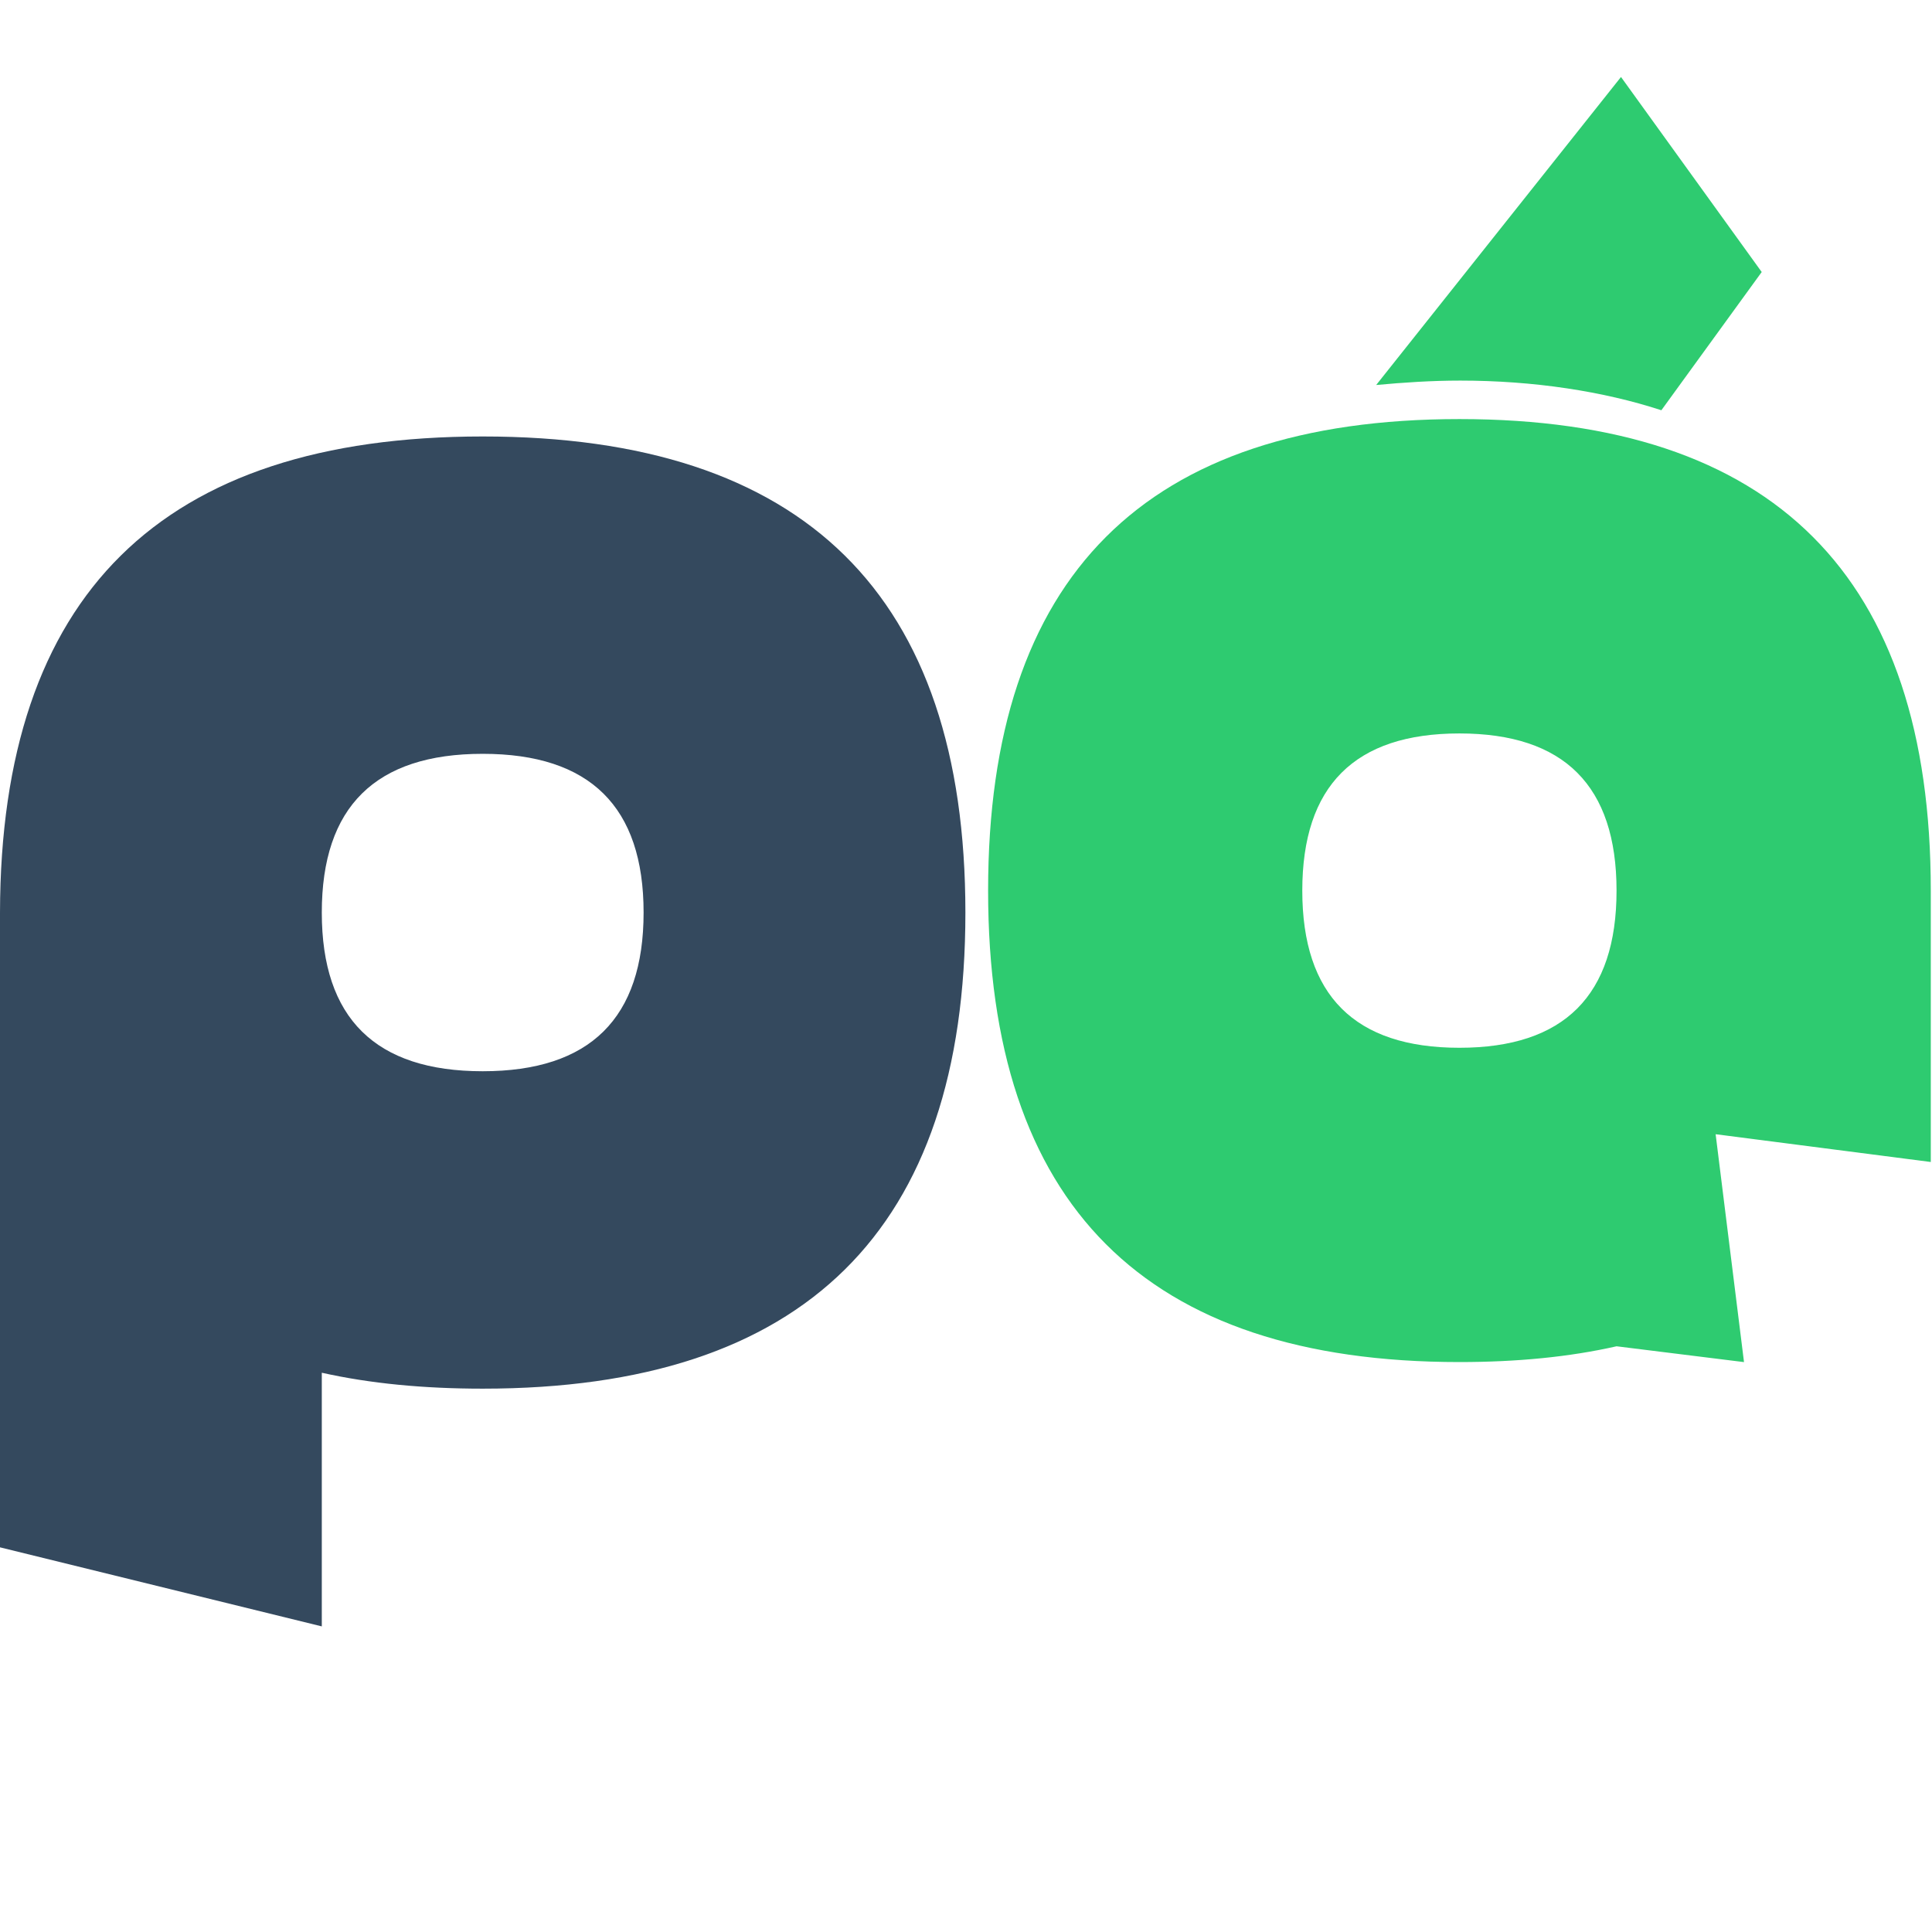
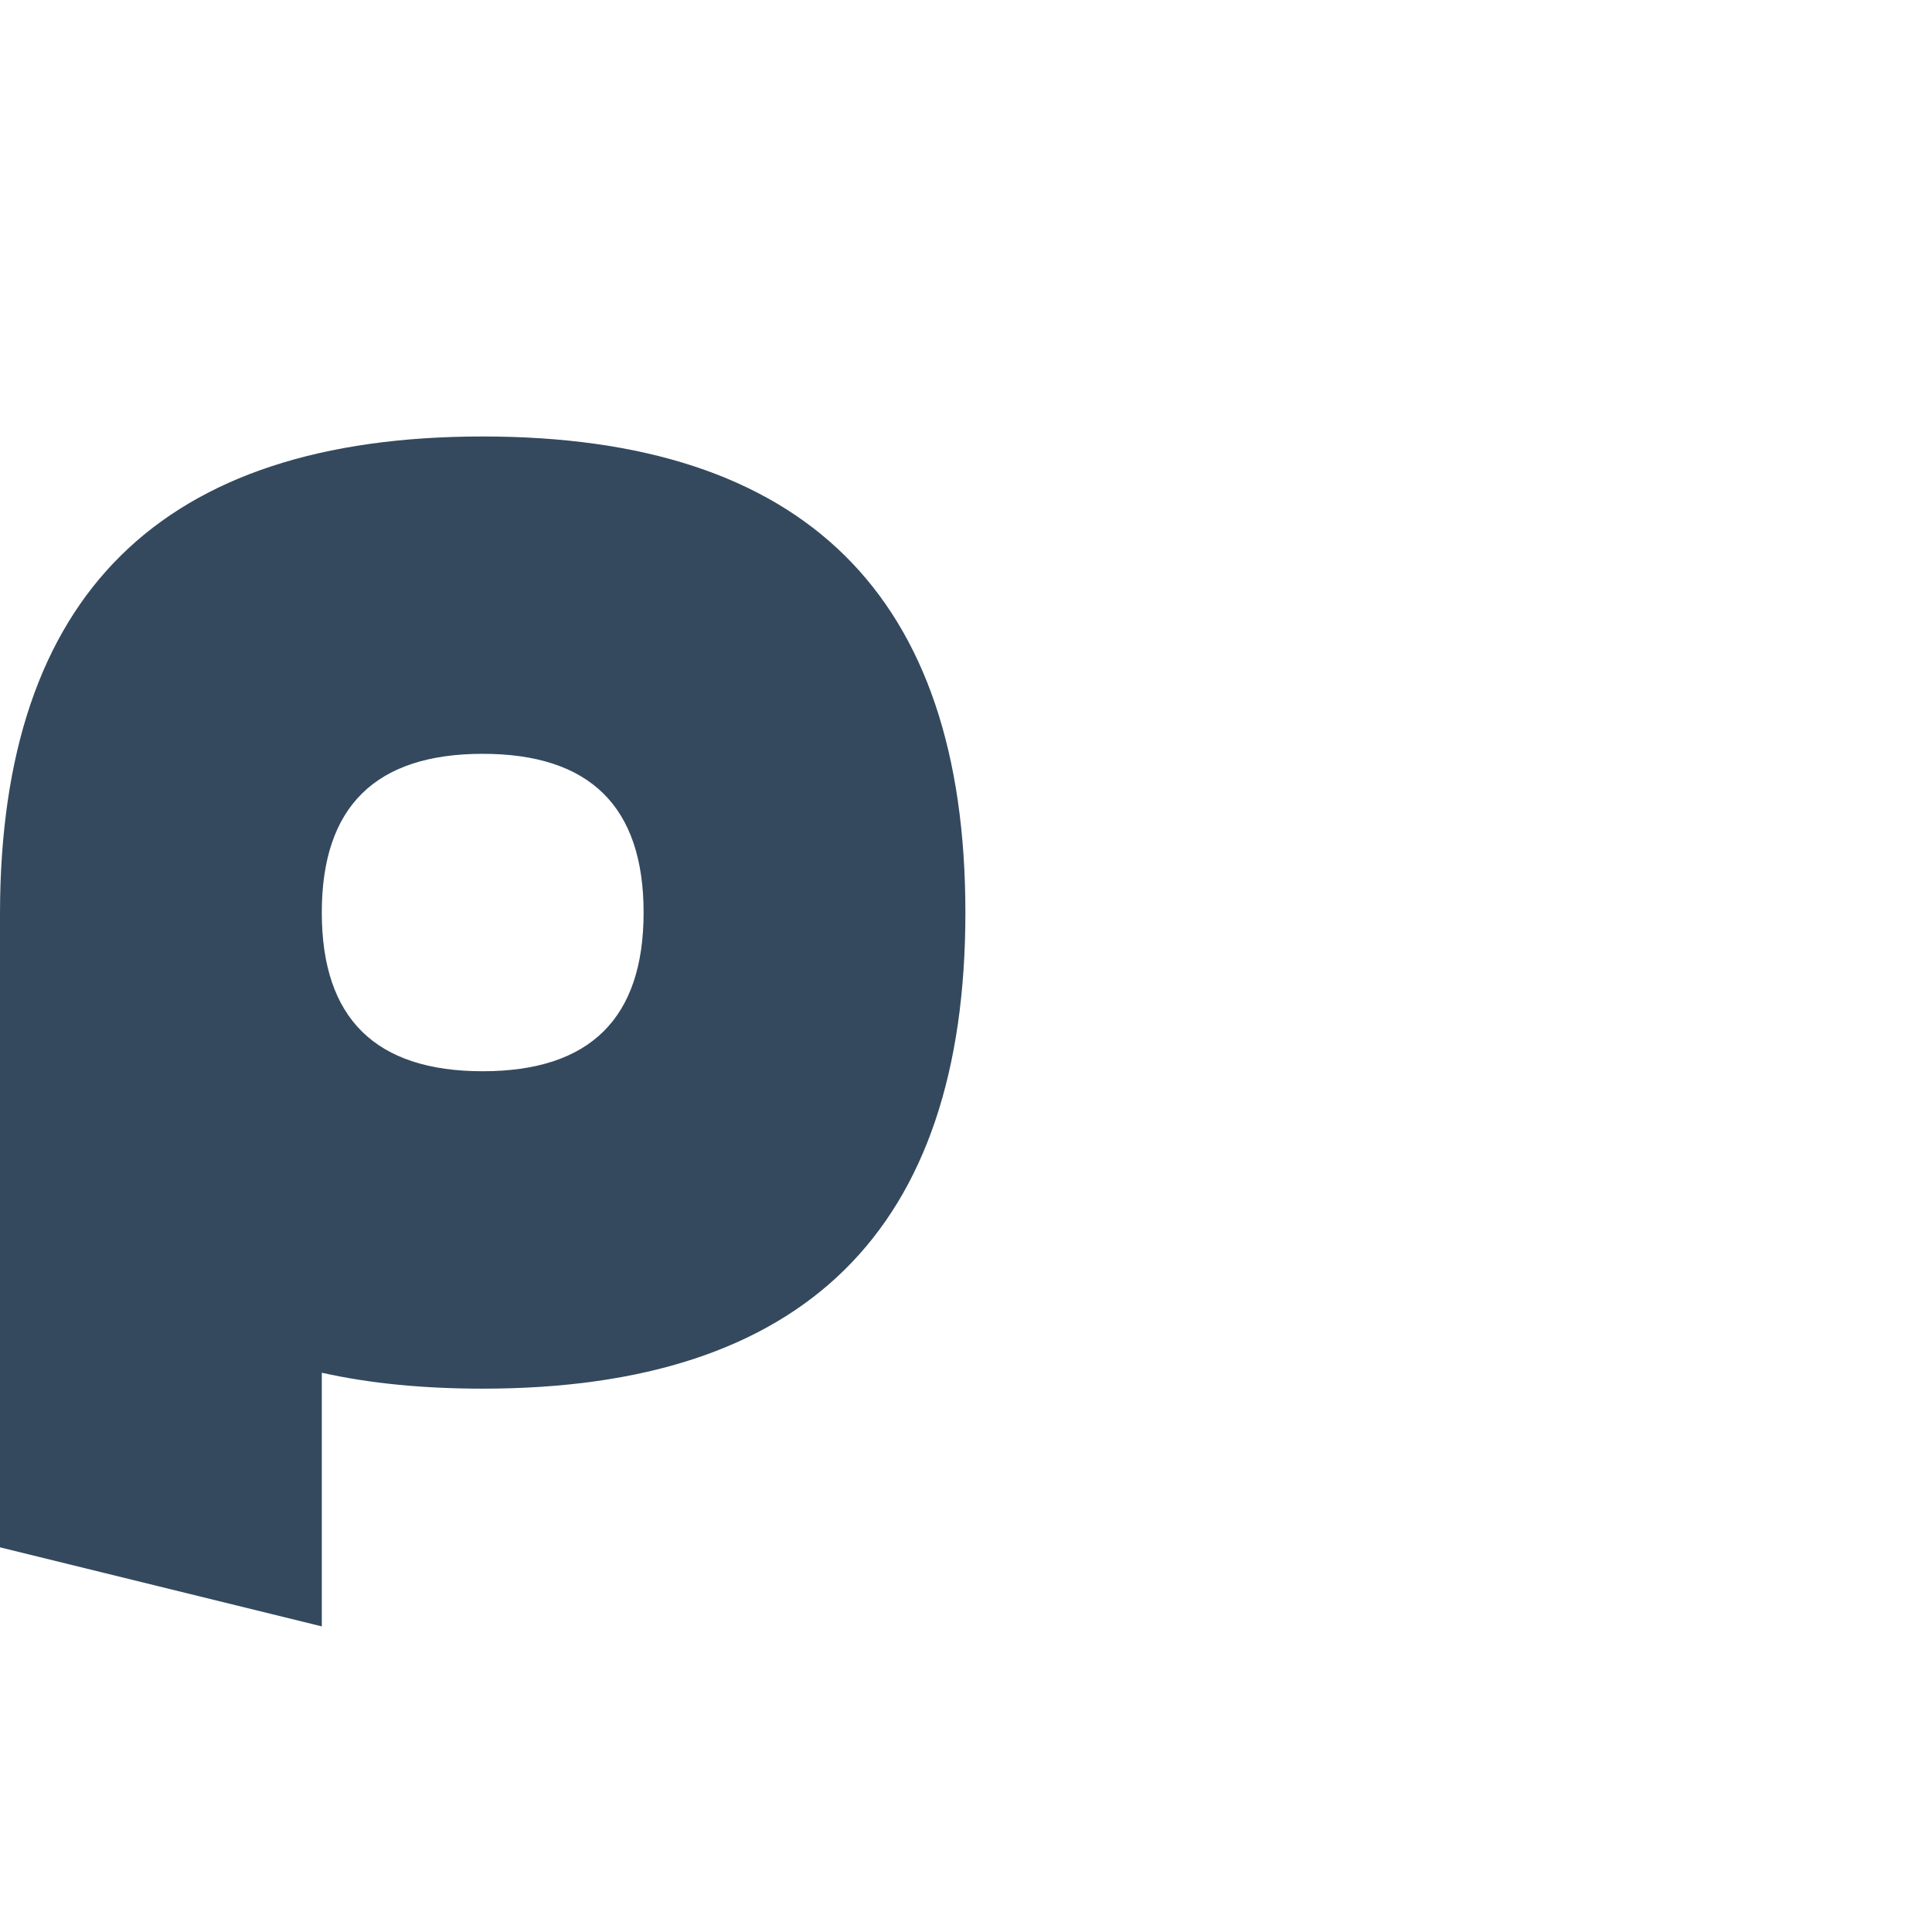
<svg xmlns="http://www.w3.org/2000/svg" xml:space="preserve" id="Layer_1" x="0" y="0" style="enable-background:new 0 0 512 512" version="1.1" viewBox="0 0 512 512">
  <style>.st1{fill:#2ecb70}</style>
  <path d="M127.92 115.67c85.28 0 127.92 42.06 127.92 126.17S213.2 368.01 127.92 368.01c-15.58 0-29.8-1.35-42.64-4.22v67.22L0 410.06V241.84c.17-84.11 42.64-126.17 127.92-126.17zm0 168.22c28.43 0 42.64-14.02 42.64-42.06s-14.21-42.06-42.64-42.06-42.64 14.02-42.64 42.06 14.21 42.06 42.64 42.06z" style="fill:#34495e" />
-   <path d="m462.18 360.97-7.52-60.39 57.02 7.36v-71.93c0-83.3-41.64-124.95-124.91-124.95s-124.91 41.65-124.91 124.95 41.64 124.95 124.91 124.95c15.22 0 29.1-1.34 41.64-4.18l33.77 4.19zm-75.42-83.3c-27.76 0-41.64-13.88-41.64-41.65s13.88-41.65 41.64-41.65c27.76 0 41.64 13.88 41.64 41.65s-13.88 41.65-41.64 41.65zM386.94 100.86c19.56 0 37.96 2.84 53.34 7.86l26.59-36.63-37.29-51.69-64.88 81.63c7.19-.67 14.71-1.17 22.24-1.17z" class="st1" />
</svg>